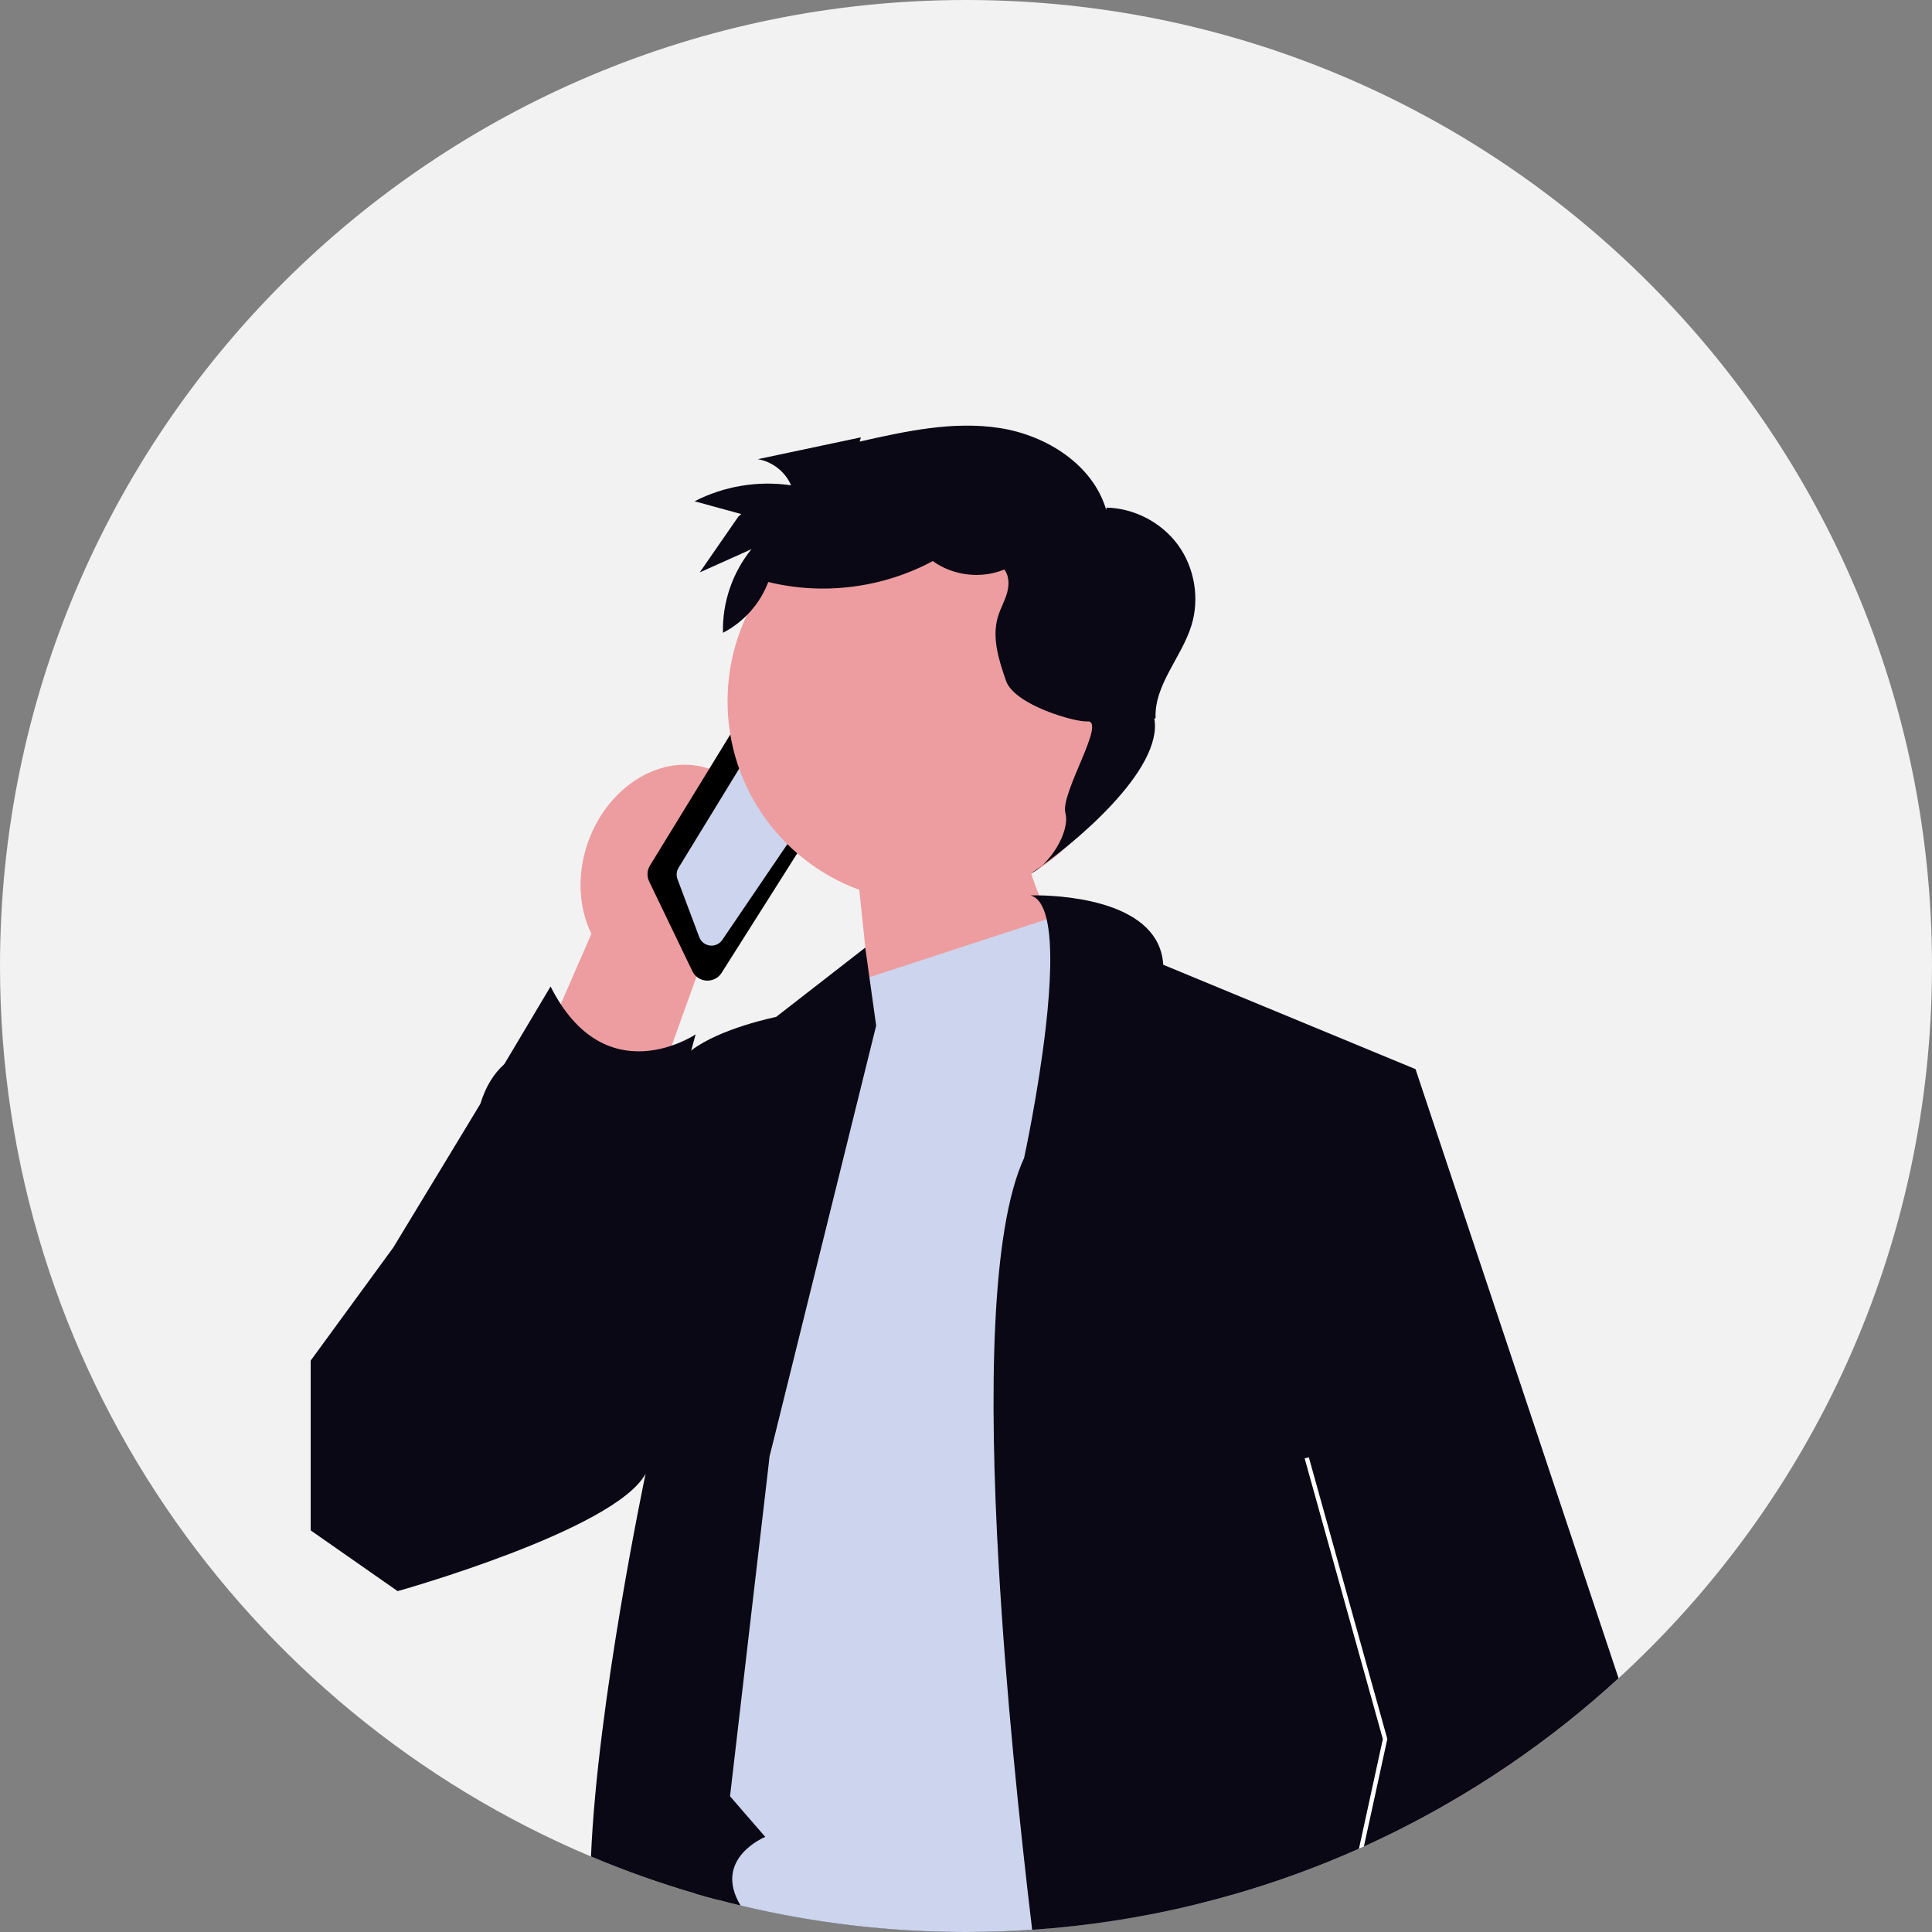
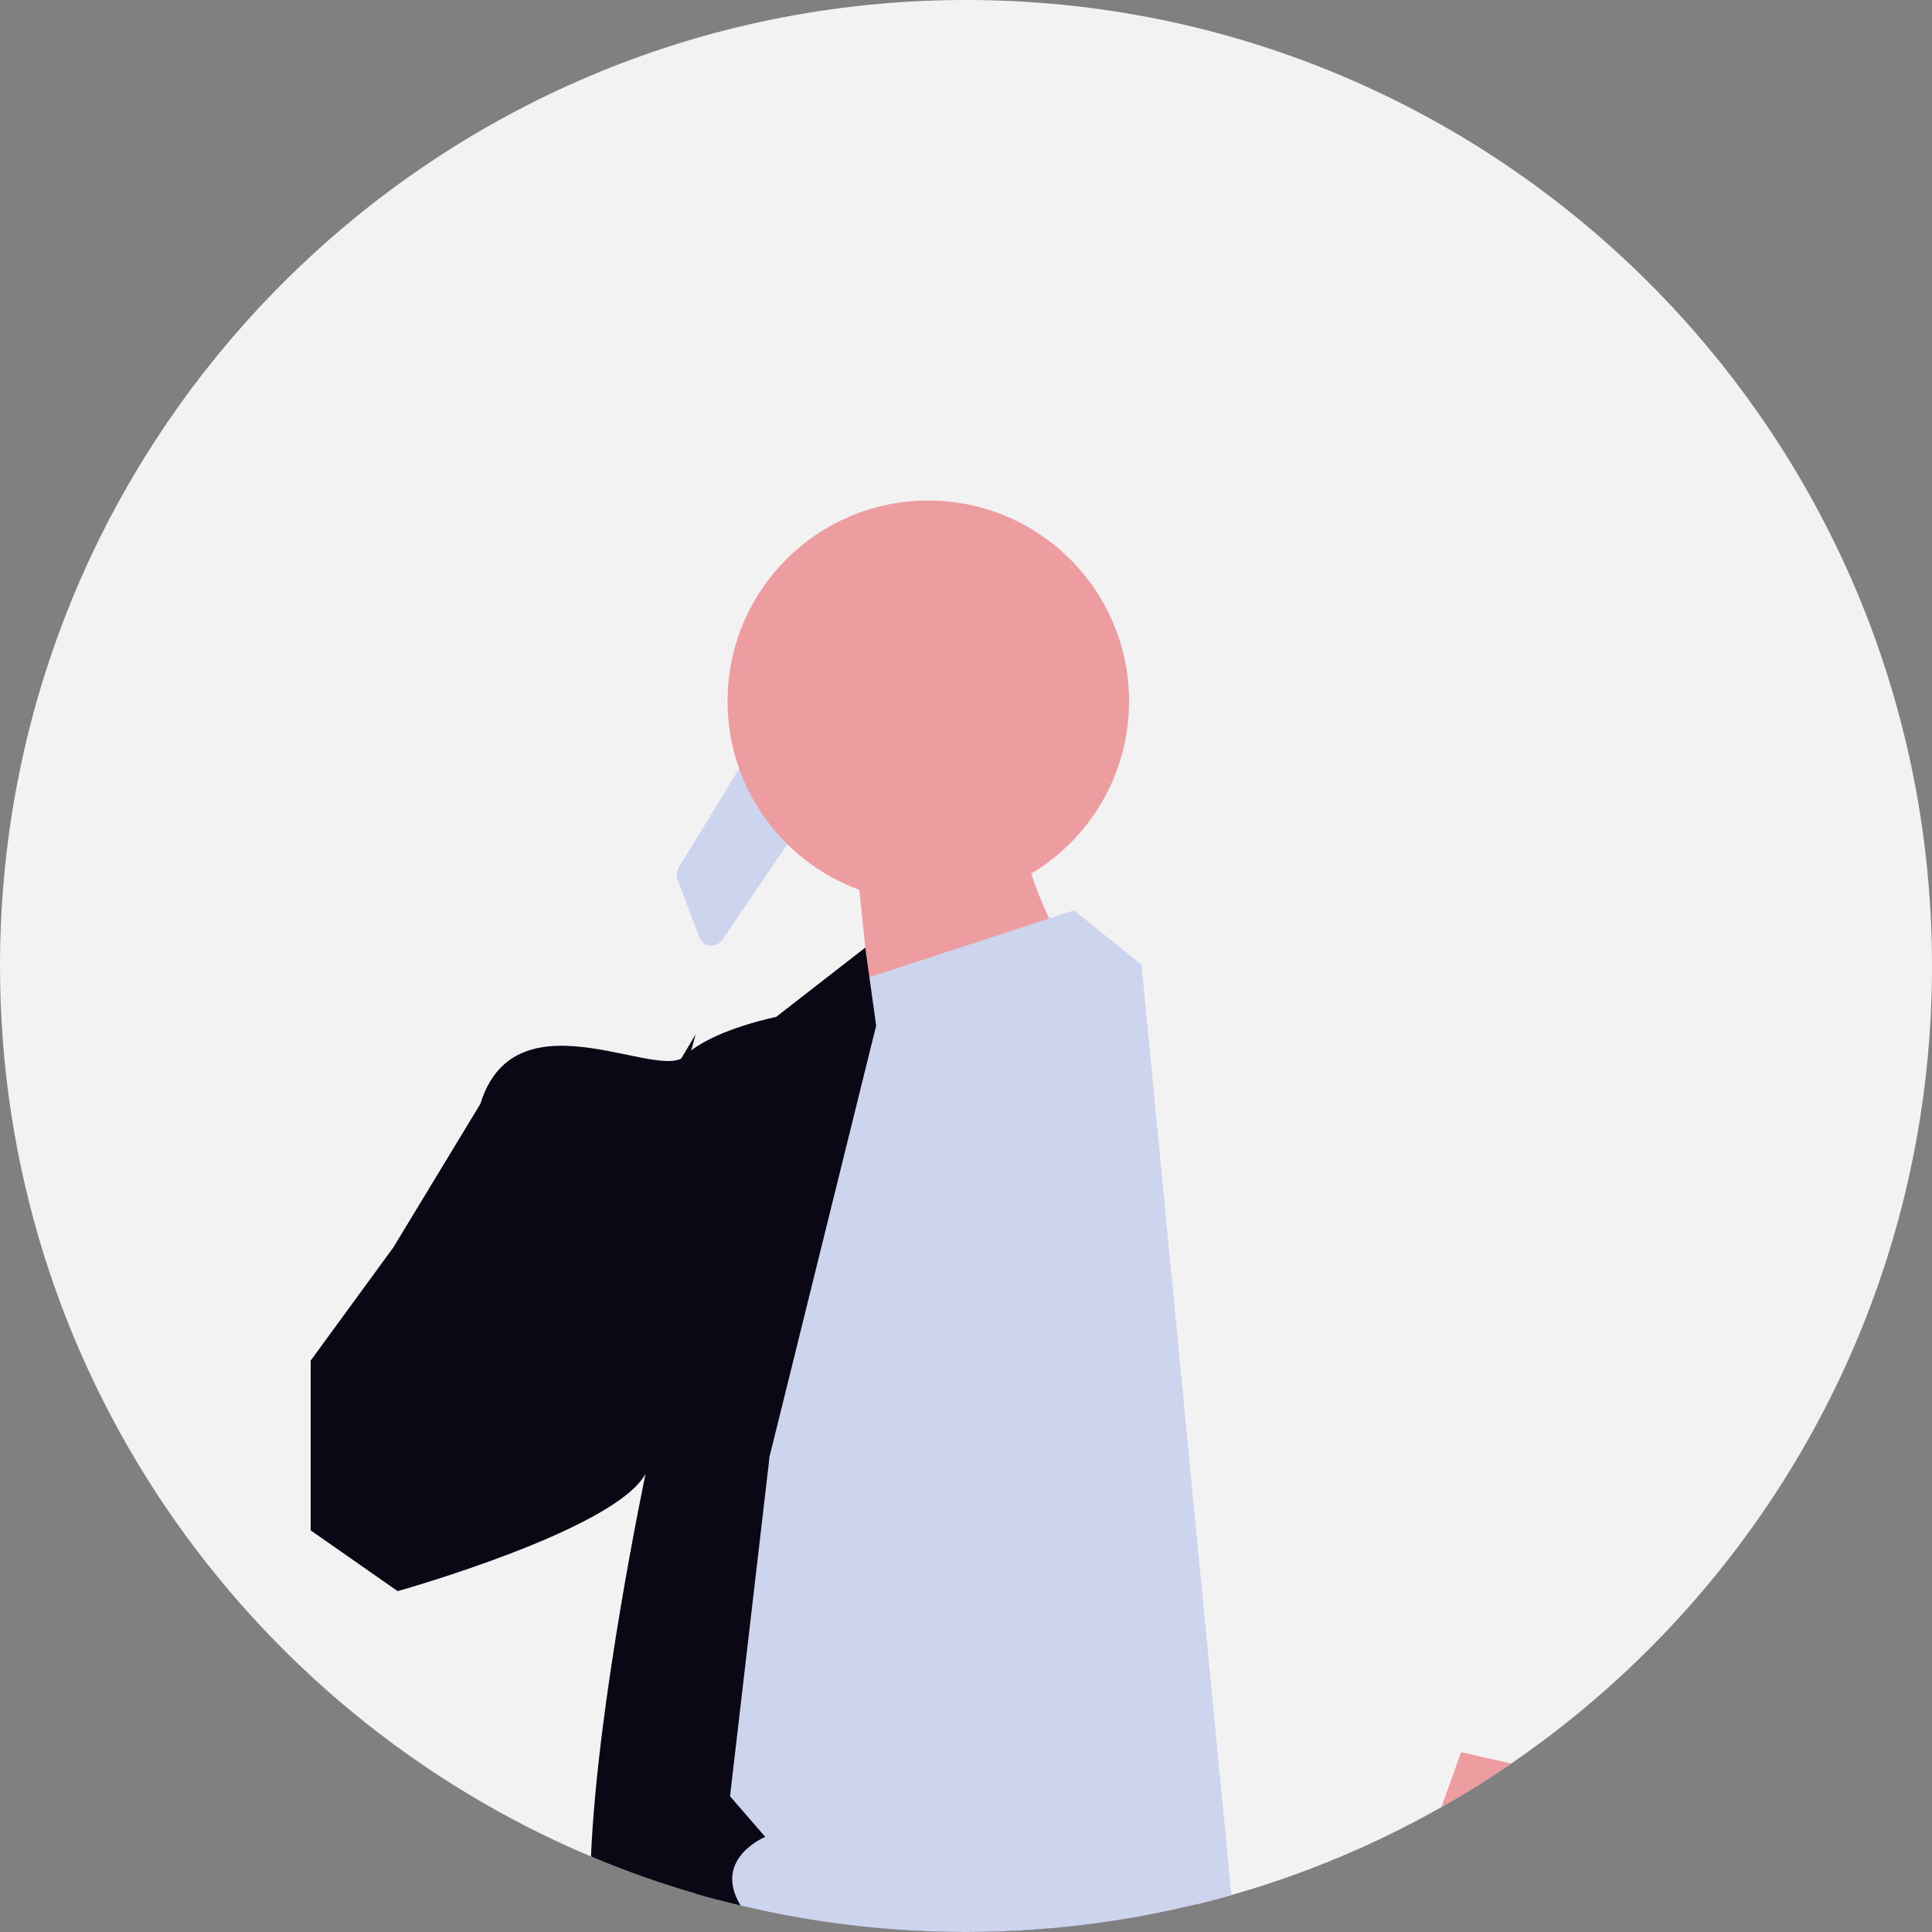
<svg xmlns="http://www.w3.org/2000/svg" width="743" height="743" viewBox="0 0 743 743" role="img" artist="Katerina Limpitsouni" source="https://undraw.co/">
  <rect x="0" y="0" width="743" height="743" fill="#808080" stroke="none" />
  <path d="M743,371.5c0,108.42-46.45,206-120.54,273.91-12.96,11.89-26.77,22.87-41.33,32.83-8.68,5.95-17.62,11.53-26.81,16.72-9.67,5.49-19.61,10.55-29.801,15.16-.63.29-1.26.57-1.899.85-15.8,7.05-32.19,13.021-49.061,17.83-4.52,1.29-9.069,2.5-13.659,3.61-20.381,4.98-41.42,8.28-62.96,9.73-8.41.57-16.891.86-25.44.86-29.85,0-58.87-3.52-86.68-10.17-2.91-.69-5.82-1.42-8.7-2.2-2.88-.75-5.75-1.55-8.601-2.38-13.76-4-27.189-8.78-40.239-14.28C93.74,657.66,0,525.52,0,371.5,0,166.33,166.33,0,371.5,0s371.5,166.33,371.5,371.5Z" fill="#f2f2f2" />
  <path d="M459.9,601.97v130.44c-20.381,4.98-41.42,8.28-62.96,9.73-8.41.57-16.891.86-25.44.86-29.85,0-58.87-3.52-86.68-10.17-2.91-.69-5.82-1.42-8.7-2.2-2.88-.75-5.75-1.55-8.601-2.38v-126.28h192.381Z" fill="#090814" />
-   <path d="M268.51,373.78l-53.593,149.127-53.592-12.323,66.122-151.462c-4.906-9.953-5.739-22.828-1.267-35.356,7.826-21.922,28.877-34.443,47.02-27.967,18.143,6.477,26.506,29.498,18.68,51.421-4.473,12.529-13.271,21.965-23.371,26.561l-0.0 0Z" fill="#ed9da0" />
-   <path d="M272.078,377.134c-.492,0-.988-.056-1.478-.172-1.906-.446-3.488-1.714-4.337-3.478l-16.607-34.474c-.956-1.983-.838-4.288.314-6.165l38.016-62.006c1.029-1.678,2.741-2.78,4.693-3.025l6.85-.856c2.642-.322,5.268,1.037,6.508,3.404l15.095,28.817c1.063,2.032.962,4.497-.263,6.438l-43.353,68.517c-.4.631-.9,1.181-1.485,1.637-1.147.894-2.534,1.362-3.952,1.362Z" />
  <path d="M273.628,363.664c-.199,0-.4-.011-.603-.036-1.869-.222-3.442-1.456-4.104-3.218l-8.377-22.314c-.547-1.459-.395-3.057.417-4.383l33.328-54.483c.905-1.48,2.48-2.377,4.215-2.4,1.807.021,3.336.836,4.282,2.294l13.283,20.526c1.098,1.696,1.073,3.875-.062,5.548l-38.235,56.269c-.943,1.389-2.493,2.197-4.143,2.197Z" fill="#CCD5ED" />
  <path d="M434.115,273.282c1.984-42.59-30.933-78.724-73.523-80.708-42.59-1.984-78.724,30.933-80.708,73.523-1.609,34.54,19.739,64.831,50.584,76.106l10.318,99.217,78.948-59.791s-15.444-21.677-23.15-45.667c21.453-12.841,36.28-35.833,37.531-62.681h0Z" fill="#ed9da0" />
  <path d="M280.75,690.8l-8.21-9.47,15.5-79.36,7.56-38.71,1.521-7.82,30.63-156.82,3.34-21.74,2.891-.94.369-.12,68.181-22.27.93-.31,9.6-3.13,25.931,20.91,34.569,357.78c-4.52,1.29-9.069,2.5-13.659,3.61-20.381,4.98-41.42,8.28-62.96,9.73-8.41.57-16.891.86-25.44.86-29.85,0-58.87-3.52-86.68-10.17-10.95-18.09,9.47-26.41,9.47-26.41l-13.54-15.62Z" fill="#CCD5ED" />
  <path d="M336.95,394.44l-.74,2.98-39.09,158.02-1.16,4.71-.36,3.11-4.51,38.71-10.34,88.83-4.63,39.83c-2.88-.75-5.75-1.55-8.601-2.38-13.76-4-27.189-8.78-40.239-14.28,2.46-59.05,20.7-145.76,21-147.21-11.75,21.74-95.351,45.15-95.351,45.15l-33.449-23.36v-65.3l31.779-43.5,33.46-55.2c2.13-6.91,5.311-11.83,9.2-15.26,4.16-3.69,9.13-5.66,14.48-6.54,16.47-2.7,36.56,4.97,47.8,5.28,3.18.1,5.66-.4,7.14-1.88.75-.75,1.58-1.47,2.48-2.16,11.16-8.6,32.649-12.9,32.649-12.9l34.29-26.66.09.62,1.5,10.77,2.601,18.62Z" fill="#090814" />
-   <path d="M386.266,219c-8.919,3.712-19.729,2.443-27.546-3.233-19.134,10.333-42.148,13.262-63.26,8.051-3.145,8.351-9.483,15.454-17.423,19.526-.313-11.56,3.652-23.188,10.962-32.15-6.636,2.982-13.272,5.965-19.908,8.947,4.955-7.157,9.91-14.314,14.865-21.47l1.13-.977c-5.989-1.639-11.978-3.278-17.967-4.917,11.325-5.837,24.499-8.016,37.101-6.137-2.21-5.214-7.215-9.142-12.804-10.05,13.217-2.798,26.434-5.595,39.651-8.393l-.452,1.627c17.728-3.995,35.971-8.012,53.925-5.2,17.954,2.812,35.801,14.083,40.898,31.527l.084-.936c10.765.236,21.289,5.759,27.597,14.485,6.309,8.725,8.256,20.45,5.106,30.746-3.778,12.35-14.371,22.856-13.816,35.76l-.486.101c3.507,19.706-30.963,48.541-47.593,59.679,7.046-3.286,15.377-15.905,13.383-23.42-1.994-7.515,16.113-35.769,8.364-35.129-4.35.359-27.96-6.234-31.21-15.66-2.739-7.941-5.5-16.526-3.1-24.576.947-3.176,2.662-6.086,3.552-9.278s.786-6.982-1.503-9.378l.448.454Z" fill="#090814" />
-   <path d="M235.332,515.493l32.191-117.707s-34.678,23.42-55.787-18.401l-58.802,98.697,82.398,37.411Z" fill="#090814" />
+   <path d="M235.332,515.493l32.191-117.707l-58.802,98.697,82.398,37.411Z" fill="#090814" />
  <path d="M581.13,678.24c-8.68,5.95-17.62,11.53-26.81,16.72l7.6-21.14,19.21,4.42Z" fill="#ed9da0" />
-   <path d="M622.46,645.41c-12.96,11.89-26.77,22.87-41.33,32.83-8.68,5.95-17.62,11.53-26.81,16.72-9.67,5.49-19.61,10.55-29.801,15.16-.63.29-1.26.57-1.899.85-15.8,7.05-32.19,13.021-49.061,17.83-4.52,1.29-9.069,2.5-13.659,3.61-20.381,4.98-41.42,8.28-62.96,9.73-4.921-41.3-10.12-91.87-12.87-140.17-3.801-66.69-2.931-129.04,9.779-156.65,0,0,5.48-25.18,8.351-50.41,1.8-15.84,2.58-31.69.33-41.36-1.16-5.01-3.141-8.36-6.2-9.2,0,0,1.22-.04,3.27-.01h.011c11.05.2,46.33,2.71,47.739,26.68l97.03,40.15,78.08,234.24Z" fill="#090814" />
-   <path d="M533.53,668.76l-9.011,41.36c-.63.29-1.26.57-1.899.85l9.189-42.16-30.069-107.93,1.609-.44,30.181,108.32Z" fill="#fff" />
</svg>